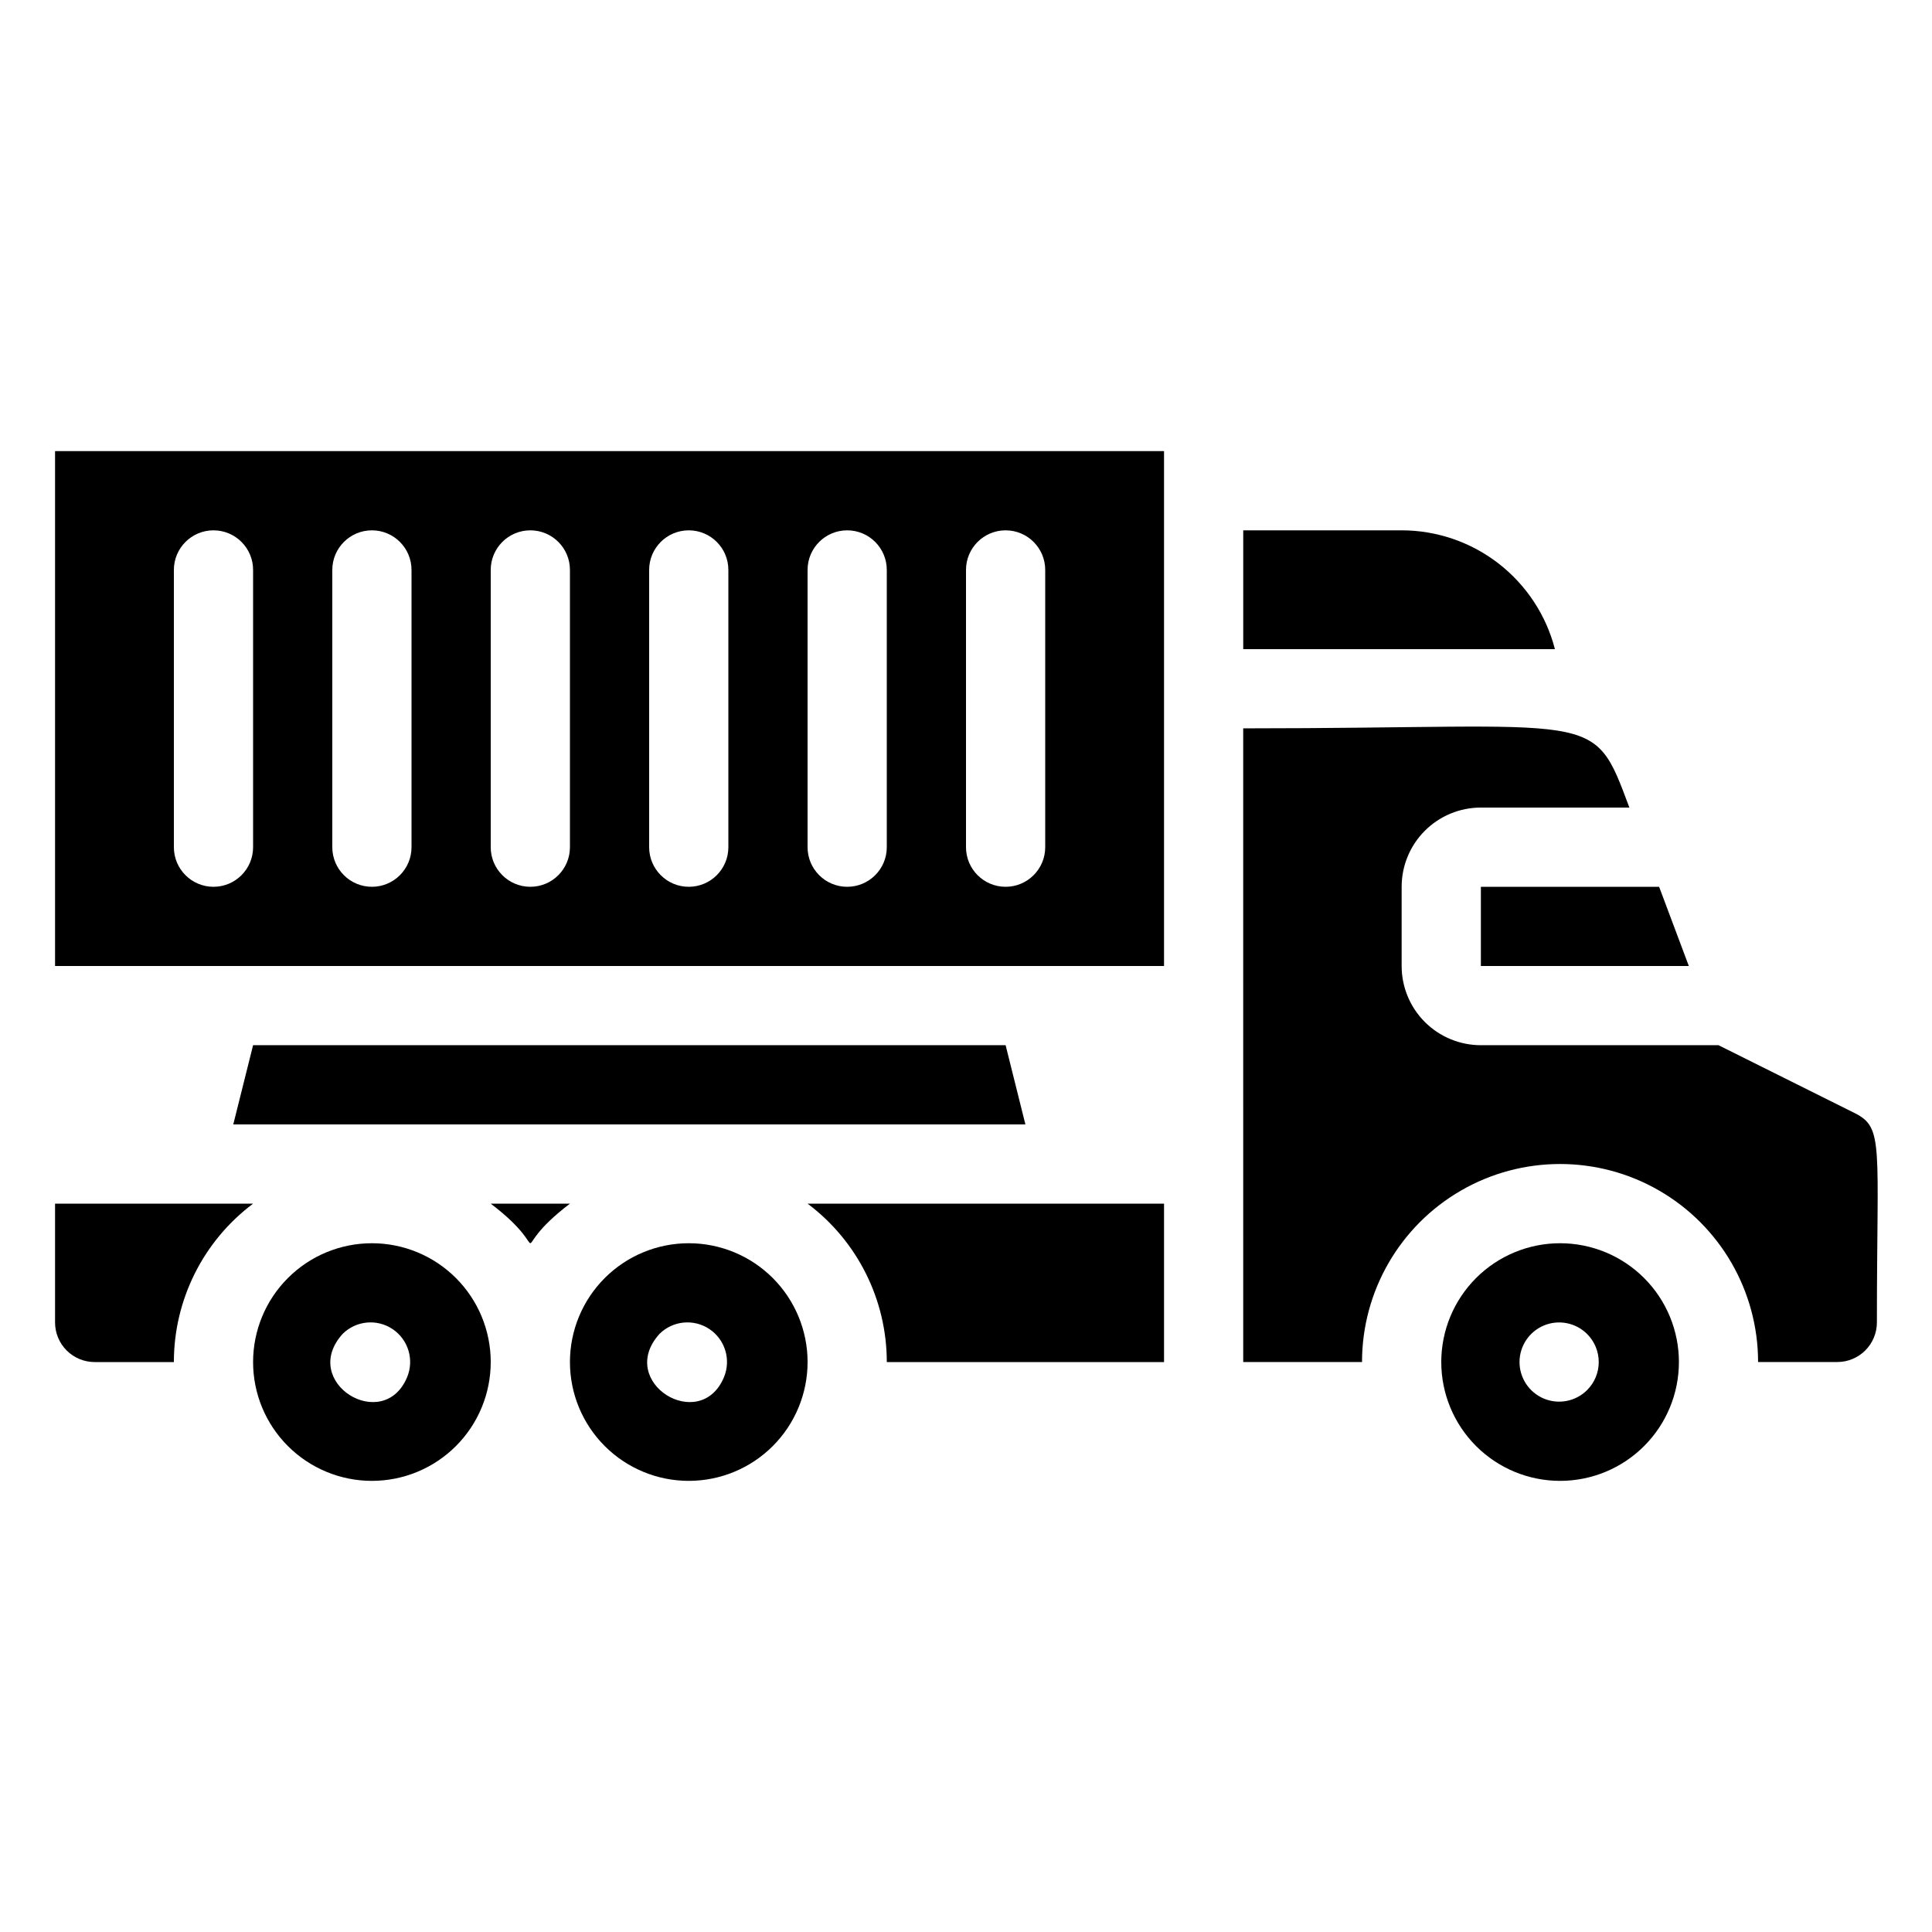
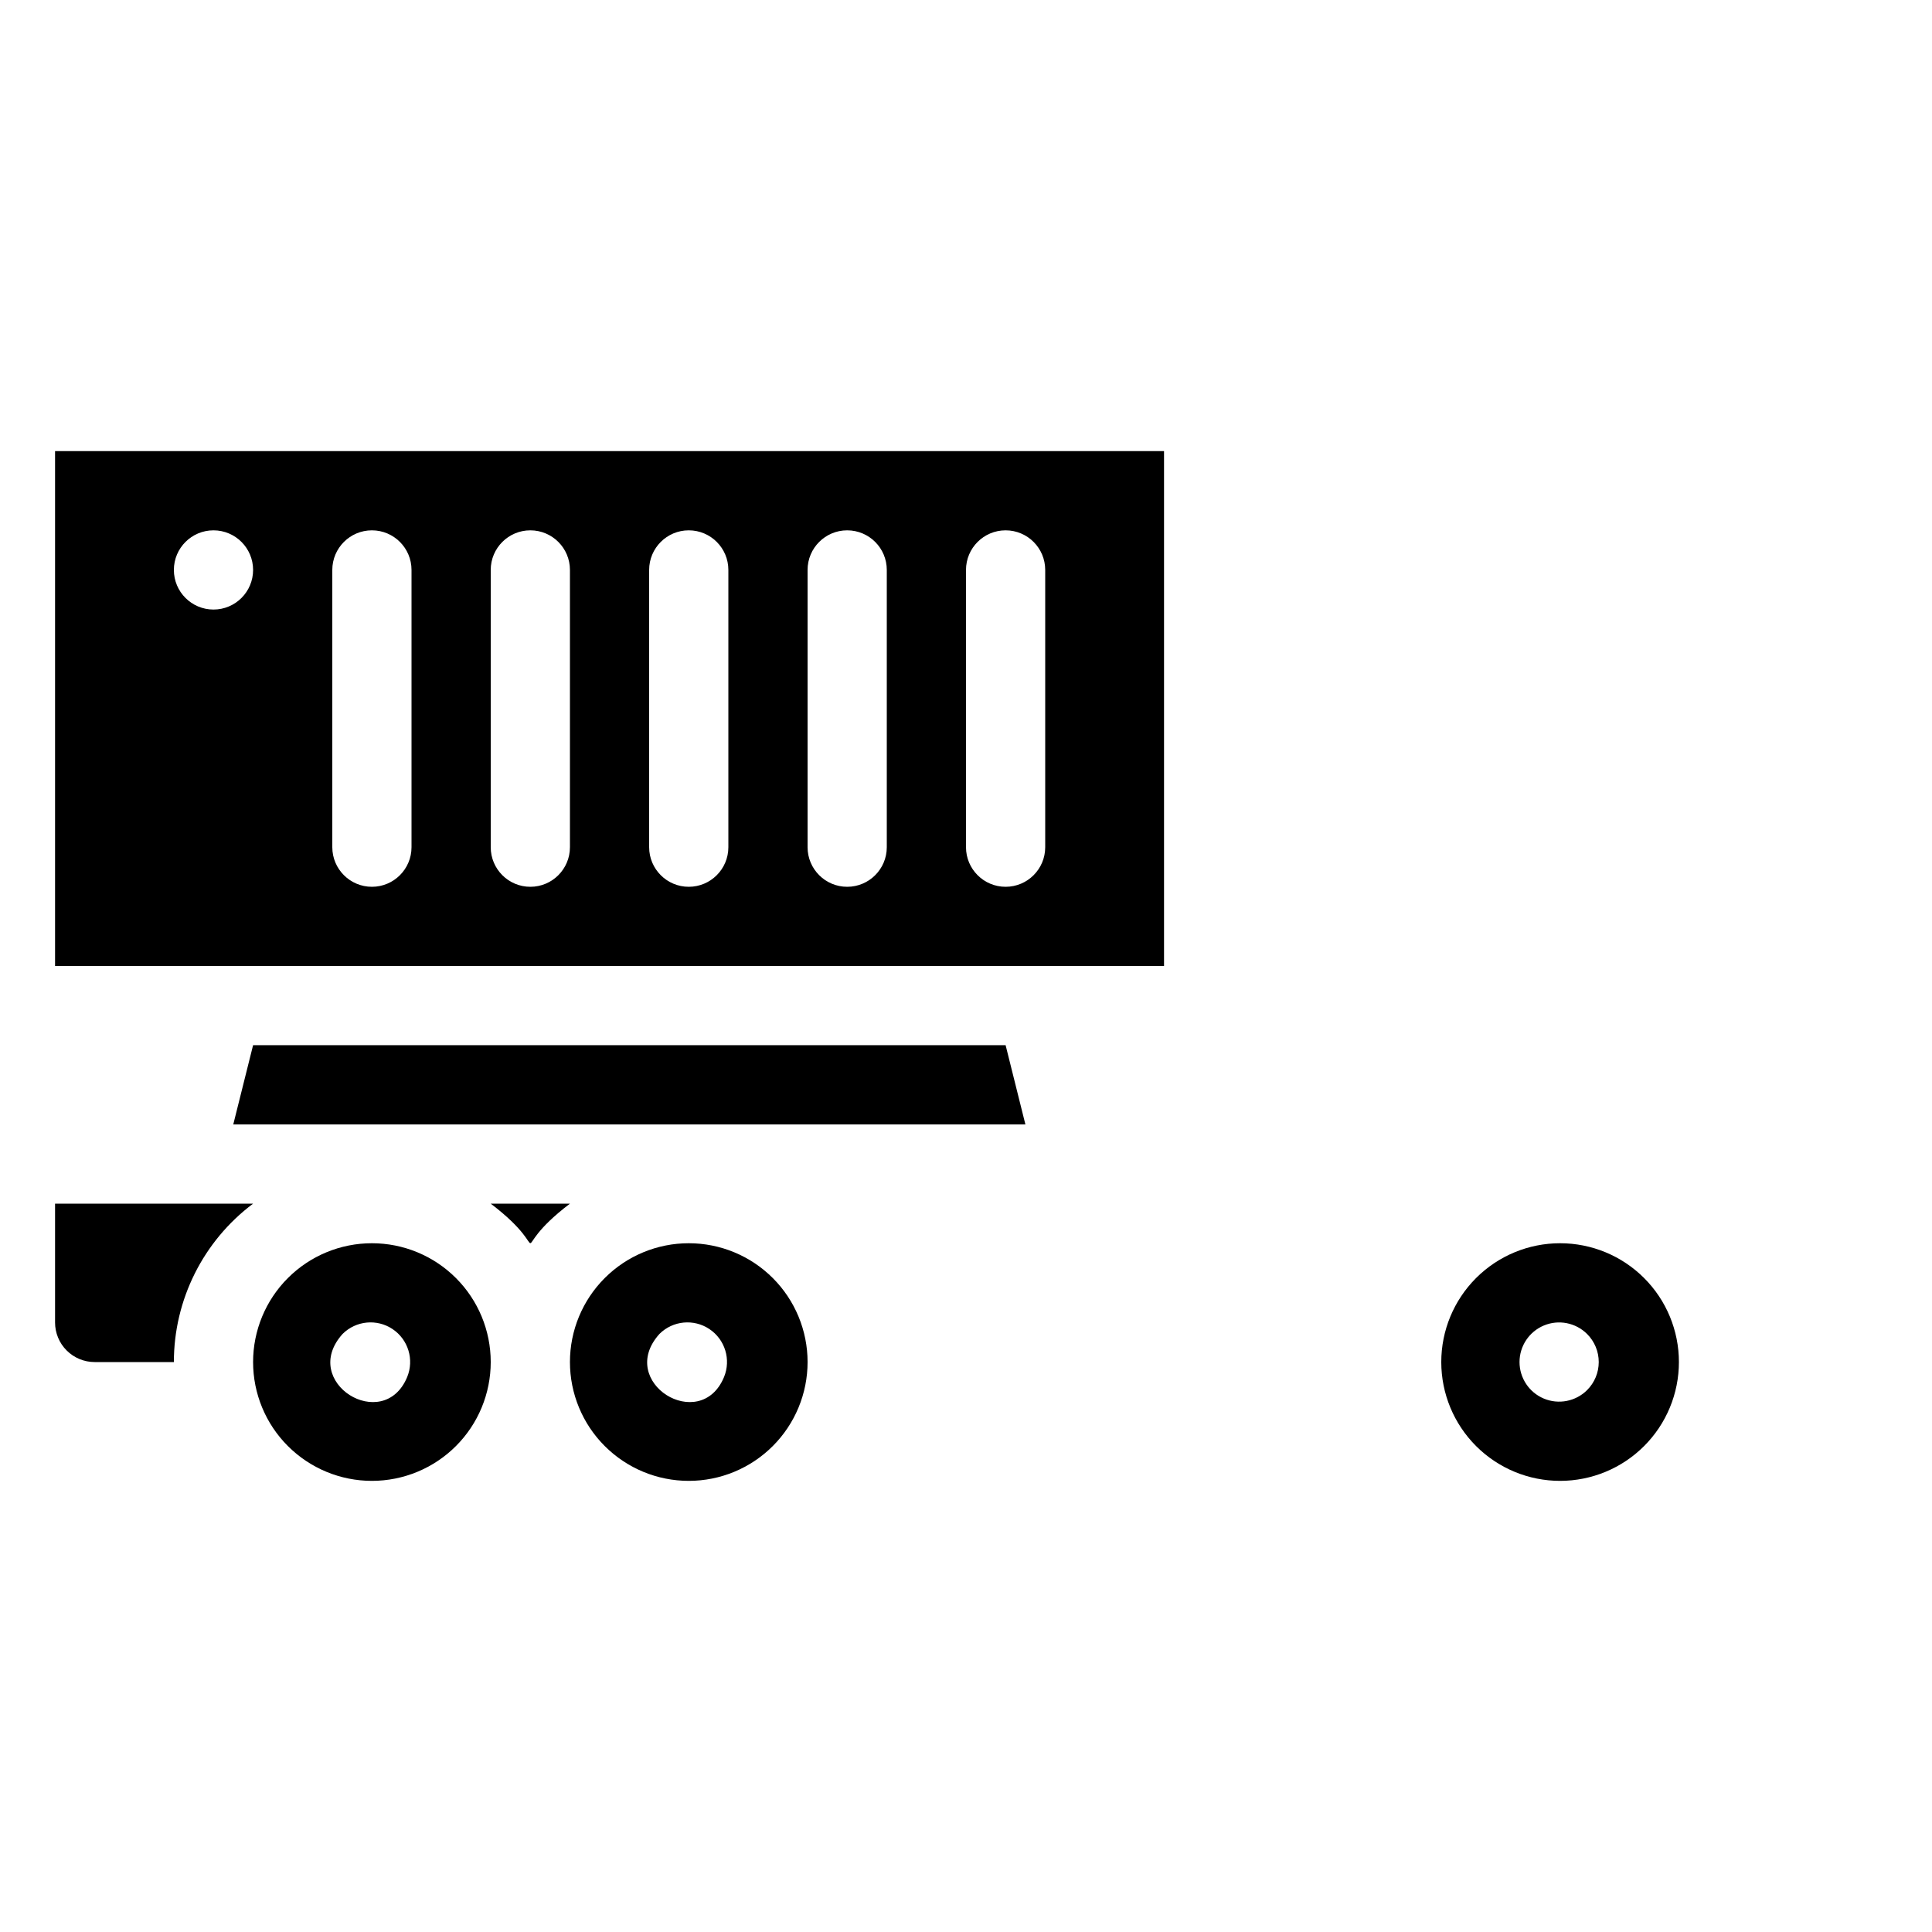
<svg xmlns="http://www.w3.org/2000/svg" fill="#000000" width="800px" height="800px" version="1.1" viewBox="144 144 512 512">
  <g>
-     <path d="m158.59 400h293.89v-136.45h-293.89zm241.41-104.96c0-5.797 4.699-10.496 10.496-10.496s10.496 4.699 10.496 10.496v73.473c0 5.797-4.699 10.496-10.496 10.496s-10.496-4.699-10.496-10.496zm-41.984 0c0-5.797 4.699-10.496 10.496-10.496s10.496 4.699 10.496 10.496v73.473c0 5.797-4.699 10.496-10.496 10.496s-10.496-4.699-10.496-10.496zm-41.984 0c0-5.797 4.699-10.496 10.496-10.496s10.496 4.699 10.496 10.496v73.473c0 5.797-4.699 10.496-10.496 10.496s-10.496-4.699-10.496-10.496zm-41.984 0c0-5.797 4.699-10.496 10.496-10.496s10.496 4.699 10.496 10.496v73.473c0 5.797-4.699 10.496-10.496 10.496s-10.496-4.699-10.496-10.496zm-41.984 0c0-5.797 4.699-10.496 10.496-10.496s10.496 4.699 10.496 10.496v73.473c0 5.797-4.699 10.496-10.496 10.496s-10.496-4.699-10.496-10.496zm-41.984 0c0-5.797 4.699-10.496 10.496-10.496s10.496 4.699 10.496 10.496v73.473c0 5.797-4.699 10.496-10.496 10.496s-10.496-4.699-10.496-10.496z" />
+     <path d="m158.59 400h293.89v-136.45h-293.89zm241.41-104.96c0-5.797 4.699-10.496 10.496-10.496s10.496 4.699 10.496 10.496v73.473c0 5.797-4.699 10.496-10.496 10.496s-10.496-4.699-10.496-10.496zm-41.984 0c0-5.797 4.699-10.496 10.496-10.496s10.496 4.699 10.496 10.496v73.473c0 5.797-4.699 10.496-10.496 10.496s-10.496-4.699-10.496-10.496zm-41.984 0c0-5.797 4.699-10.496 10.496-10.496s10.496 4.699 10.496 10.496v73.473c0 5.797-4.699 10.496-10.496 10.496s-10.496-4.699-10.496-10.496zm-41.984 0c0-5.797 4.699-10.496 10.496-10.496s10.496 4.699 10.496 10.496v73.473c0 5.797-4.699 10.496-10.496 10.496s-10.496-4.699-10.496-10.496zm-41.984 0c0-5.797 4.699-10.496 10.496-10.496s10.496 4.699 10.496 10.496v73.473c0 5.797-4.699 10.496-10.496 10.496s-10.496-4.699-10.496-10.496zm-41.984 0c0-5.797 4.699-10.496 10.496-10.496s10.496 4.699 10.496 10.496c0 5.797-4.699 10.496-10.496 10.496s-10.496-4.699-10.496-10.496z" />
    <path d="m158.59 462.98v31.488-0.004c0 2.785 1.105 5.457 3.074 7.422 1.969 1.969 4.637 3.074 7.422 3.074h20.992c0-16.516 7.777-32.07 20.992-41.98z" />
    <path d="m274.05 462.98c18.367 13.961 2.625 13.961 20.992 0z" />
    <path d="m410.5 420.99h-199.43l-5.25 20.992h209.92z" />
    <path d="m557.44 473.47c-8.352 0-16.359 3.316-22.266 9.223-5.902 5.902-9.223 13.914-9.223 22.262 0 8.352 3.32 16.363 9.223 22.266 5.906 5.906 13.914 9.223 22.266 9.223s16.363-3.316 22.266-9.223c5.906-5.902 9.223-13.914 9.223-22.266 0-8.348-3.316-16.359-9.223-22.262-5.902-5.906-13.914-9.223-22.266-9.223zm7.137 38.941 0.004-0.004c-3.012 2.984-7.519 3.867-11.43 2.238-3.91-1.629-6.461-5.453-6.461-9.691 0-4.234 2.551-8.059 6.461-9.688 3.91-1.629 8.418-0.746 11.43 2.238 1.984 1.969 3.102 4.652 3.102 7.449 0 2.801-1.117 5.484-3.102 7.453z" />
-     <path d="m536.45 400h55.105l-7.871-20.992h-47.234z" />
-     <path d="m635.63 439.04-36.211-18.051h-62.977c-5.566 0-10.906-2.215-14.844-6.148-3.934-3.938-6.148-9.277-6.148-14.844v-20.992c0-5.57 2.215-10.91 6.148-14.844 3.938-3.938 9.277-6.148 14.844-6.148h39.359c-9.867-26.449-7.242-20.992-102.34-20.992l0.004 167.93h31.488-0.004c0-18.746 10.004-36.074 26.242-45.449 16.238-9.371 36.242-9.371 52.48 0 16.238 9.375 26.238 26.703 26.238 45.449h20.992c2.785 0 5.453-1.105 7.422-3.074 1.969-1.965 3.074-4.637 3.074-7.422 0-47.02 1.891-51.535-5.773-55.418z" />
-     <path d="m379.01 504.96h73.473v-41.98h-94.465c13.215 9.91 20.992 25.465 20.992 41.98z" />
-     <path d="m556.07 316.03c-2.324-9.008-7.578-16.988-14.93-22.688-7.352-5.699-16.387-8.793-25.691-8.801h-41.98v31.488h82.602z" />
    <path d="m326.53 473.47c-8.352 0-16.363 3.316-22.266 9.223-5.906 5.902-9.223 13.914-9.223 22.262 0 8.352 3.316 16.363 9.223 22.266 5.902 5.906 13.914 9.223 22.266 9.223 8.352 0 16.359-3.316 22.266-9.223 5.902-5.902 9.223-13.914 9.223-22.266 0-8.348-3.32-16.359-9.223-22.262-5.906-5.906-13.914-9.223-22.266-9.223zm9.34 35.477c-6.297 15.113-28.652 1.363-17.109-11.441 3.543-3.527 9.086-4.066 13.242-1.289 4.156 2.781 5.773 8.105 3.867 12.73z" />
    <path d="m242.56 473.47c-8.352 0-16.359 3.316-22.266 9.223-5.906 5.902-9.223 13.914-9.223 22.262 0 8.352 3.316 16.363 9.223 22.266 5.906 5.906 13.914 9.223 22.266 9.223 8.352 0 16.359-3.316 22.266-9.223 5.906-5.902 9.223-13.914 9.223-22.266 0-8.348-3.316-16.359-9.223-22.262-5.906-5.906-13.914-9.223-22.266-9.223zm9.34 35.477c-6.297 15.113-28.652 1.363-17.109-11.441 3.547-3.527 9.086-4.066 13.242-1.289 4.156 2.781 5.773 8.105 3.867 12.73z" />
  </g>
</svg>